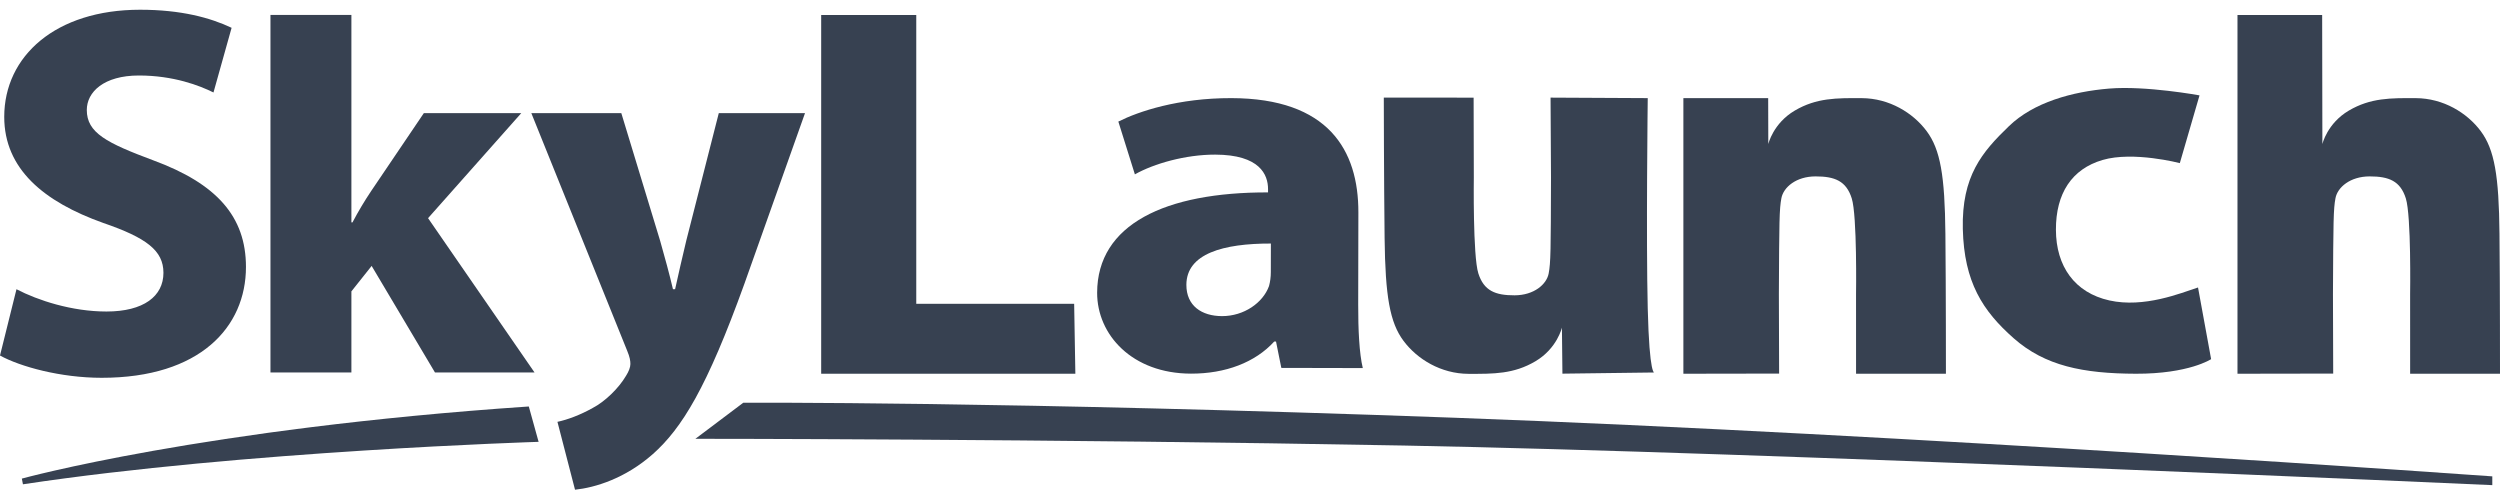
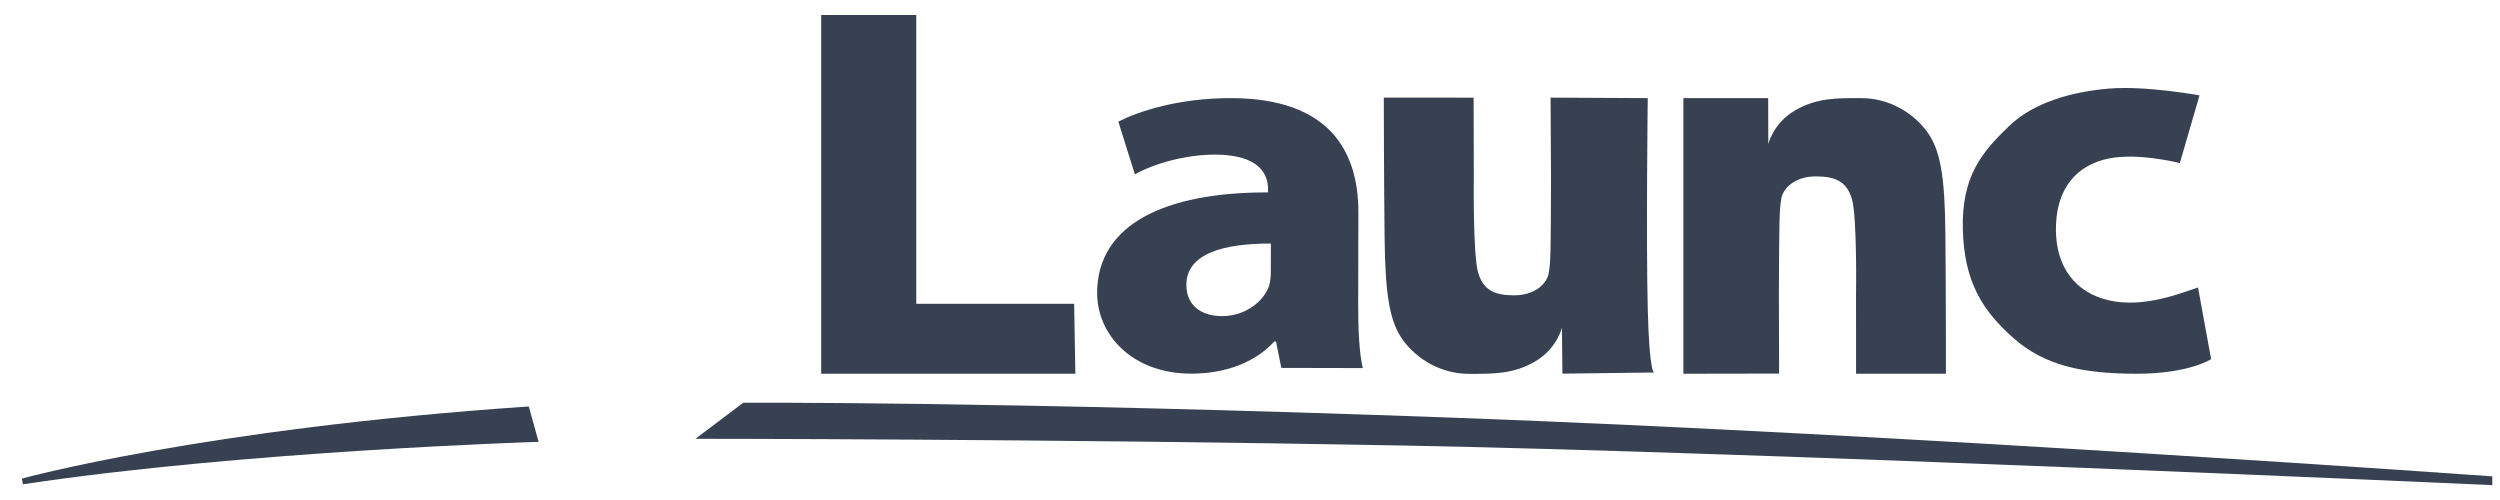
<svg xmlns="http://www.w3.org/2000/svg" width="125" height="25" viewBox="0 0 125 25" fill="none">
  <g clip-path="url(#clip0_831_6002)">
    <path fill-rule="evenodd" clip-rule="evenodd" d="M63.541 13.605C63.541 13.847 63.51 14.088 63.451 14.303C63.151 15.137 62.199 15.809 61.099 15.806C60.088 15.804 59.316 15.291 59.319 14.241C59.322 12.68 61.167 12.172 63.544 12.177L63.541 13.605ZM67.91 15.228L67.919 10.625C67.926 7.504 66.415 4.916 61.567 4.906C58.922 4.9 56.929 5.569 55.917 6.079L56.744 8.718C57.696 8.181 59.274 7.728 60.759 7.731C62.989 7.736 63.404 8.732 63.402 9.458V9.62C58.258 9.608 54.864 11.216 54.857 14.636C54.852 16.734 56.603 18.676 59.548 18.682C61.271 18.686 62.759 18.123 63.712 17.076L63.801 17.077L64.066 18.395L68.14 18.404C67.963 17.677 67.907 16.466 67.91 15.228Z" fill="#374151" />
    <path fill-rule="evenodd" clip-rule="evenodd" d="M41.059 18.687H53.768L53.708 15.19H45.813V0.751H41.059V18.687Z" fill="#374151" />
-     <path fill-rule="evenodd" clip-rule="evenodd" d="M26.567 5.658L31.359 17.538C31.492 17.855 31.52 18.041 31.52 18.201C31.52 18.359 31.439 18.573 31.305 18.784C30.932 19.421 30.242 20.084 29.63 20.401C29.017 20.746 28.378 20.984 27.872 21.092L28.751 24.486C29.762 24.378 31.253 23.928 32.637 22.709C34.102 21.41 35.352 19.367 37.217 14.197L40.25 5.658H35.939L34.316 12.022C34.128 12.792 33.915 13.746 33.755 14.461H33.648C33.489 13.773 33.223 12.792 33.01 12.05L31.066 5.658H26.567Z" fill="#374151" />
-     <path fill-rule="evenodd" clip-rule="evenodd" d="M17.57 0.748H13.523V18.624H17.57V14.568L18.582 13.296L21.749 18.624H26.727L21.403 10.908L26.062 5.658H21.191L18.555 9.556C18.235 10.034 17.916 10.564 17.623 11.121H17.57V0.748Z" fill="#374151" />
-     <path fill-rule="evenodd" clip-rule="evenodd" d="M0 17.776C1.011 18.334 3.034 18.89 5.085 18.89C10.01 18.89 12.298 16.344 12.298 13.348C12.298 10.828 10.834 9.185 7.667 8.018C5.323 7.143 4.34 6.64 4.34 5.499C4.34 4.598 5.192 3.775 6.947 3.775C8.677 3.775 9.982 4.279 10.674 4.624L11.58 1.39C10.515 0.885 9.051 0.487 7.001 0.487C2.795 0.487 0.212 2.794 0.212 5.844C0.212 8.442 2.183 10.086 5.164 11.148C7.32 11.889 8.172 12.527 8.172 13.64C8.172 14.807 7.187 15.576 5.323 15.576C3.593 15.576 1.89 15.018 0.824 14.461L0 17.776Z" fill="#374151" />
    <path fill-rule="evenodd" clip-rule="evenodd" d="M1.147 24.215L1.092 23.93C1.092 23.93 10.164 21.426 26.44 20.324L26.93 22.092C26.93 22.092 12.204 22.546 1.147 24.215Z" fill="#374151" />
    <path fill-rule="evenodd" clip-rule="evenodd" d="M37.164 20.137C37.164 20.137 50.221 20.062 72.766 20.888C95.308 21.715 124.615 23.818 124.615 23.818V24.257C124.615 24.257 88.226 22.614 70.192 22.277C52.157 21.94 34.769 21.94 34.769 21.94L37.164 20.137Z" fill="#374151" />
-     <path d="M120.793 4.907C119.543 4.901 118.532 4.888 117.444 5.528C116.357 6.168 116.119 7.204 116.119 7.204L116.108 0.751H111.874V18.687L116.66 18.679L116.648 14.702C116.666 11.033 116.671 10.452 116.774 9.908C116.877 9.365 117.51 8.821 118.48 8.82C119.449 8.819 120.016 9.05 120.291 9.918C120.567 10.787 120.506 14.709 120.506 14.709L120.507 18.687H125C125 18.687 125.002 14.604 124.974 11.692C124.947 8.78 124.721 7.476 124.04 6.56C123.359 5.645 122.172 4.914 120.793 4.907Z" fill="#374151" />
    <path d="M100.441 6.314C99.104 7.603 98.079 8.801 98.141 11.451C98.204 14.102 99.13 15.543 100.688 16.916C102.247 18.29 104.139 18.679 106.796 18.687C109.452 18.694 110.556 17.957 110.556 17.957L109.901 14.374C109.036 14.657 107.206 15.409 105.469 15.022C103.732 14.635 102.801 13.312 102.796 11.489C102.791 9.666 103.592 8.45 105.128 7.999C106.663 7.548 108.991 8.156 108.991 8.156L109.976 4.769C109.976 4.769 107.296 4.276 105.454 4.429C103.613 4.582 101.674 5.116 100.441 6.314Z" fill="#374151" />
    <path d="M73.427 18.692C74.677 18.695 75.687 18.706 76.774 18.062C77.86 17.418 78.096 16.38 78.096 16.38L78.121 18.683L82.725 18.624C82.725 18.624 82.471 18.845 82.387 15.416C82.302 11.986 82.387 4.906 82.387 4.906L77.528 4.881L77.55 8.866C77.54 12.543 77.536 13.126 77.434 13.671C77.333 14.216 76.701 14.762 75.732 14.766C74.762 14.769 74.194 14.538 73.917 13.669C73.639 12.799 73.691 8.869 73.691 8.869L73.681 4.882L69.19 4.88C69.19 4.88 69.196 8.984 69.23 11.902C69.264 14.82 69.493 16.127 70.176 17.043C70.859 17.959 72.048 18.688 73.427 18.692Z" fill="#374151" />
    <path d="M93.089 4.907C91.839 4.901 90.828 4.888 89.741 5.528C88.653 6.168 88.415 7.204 88.415 7.204L88.409 4.906H84.169V18.687L88.956 18.679L88.944 14.703C88.961 11.033 88.967 10.452 89.07 9.908C89.173 9.365 89.805 8.821 90.775 8.82C91.744 8.819 92.312 9.05 92.587 9.918C92.862 10.787 92.802 14.709 92.802 14.709L92.803 18.687H97.296C97.296 18.687 97.298 14.604 97.27 11.692C97.242 8.78 97.017 7.476 96.335 6.56C95.655 5.645 94.468 4.914 93.089 4.907Z" fill="#374151" />
  </g>
  <defs>
    <clipPath id="clip0_831_6002">
      <rect width="125" height="24" fill="white" transform="translate(0 0.487)" />
    </clipPath>
  </defs>
</svg>